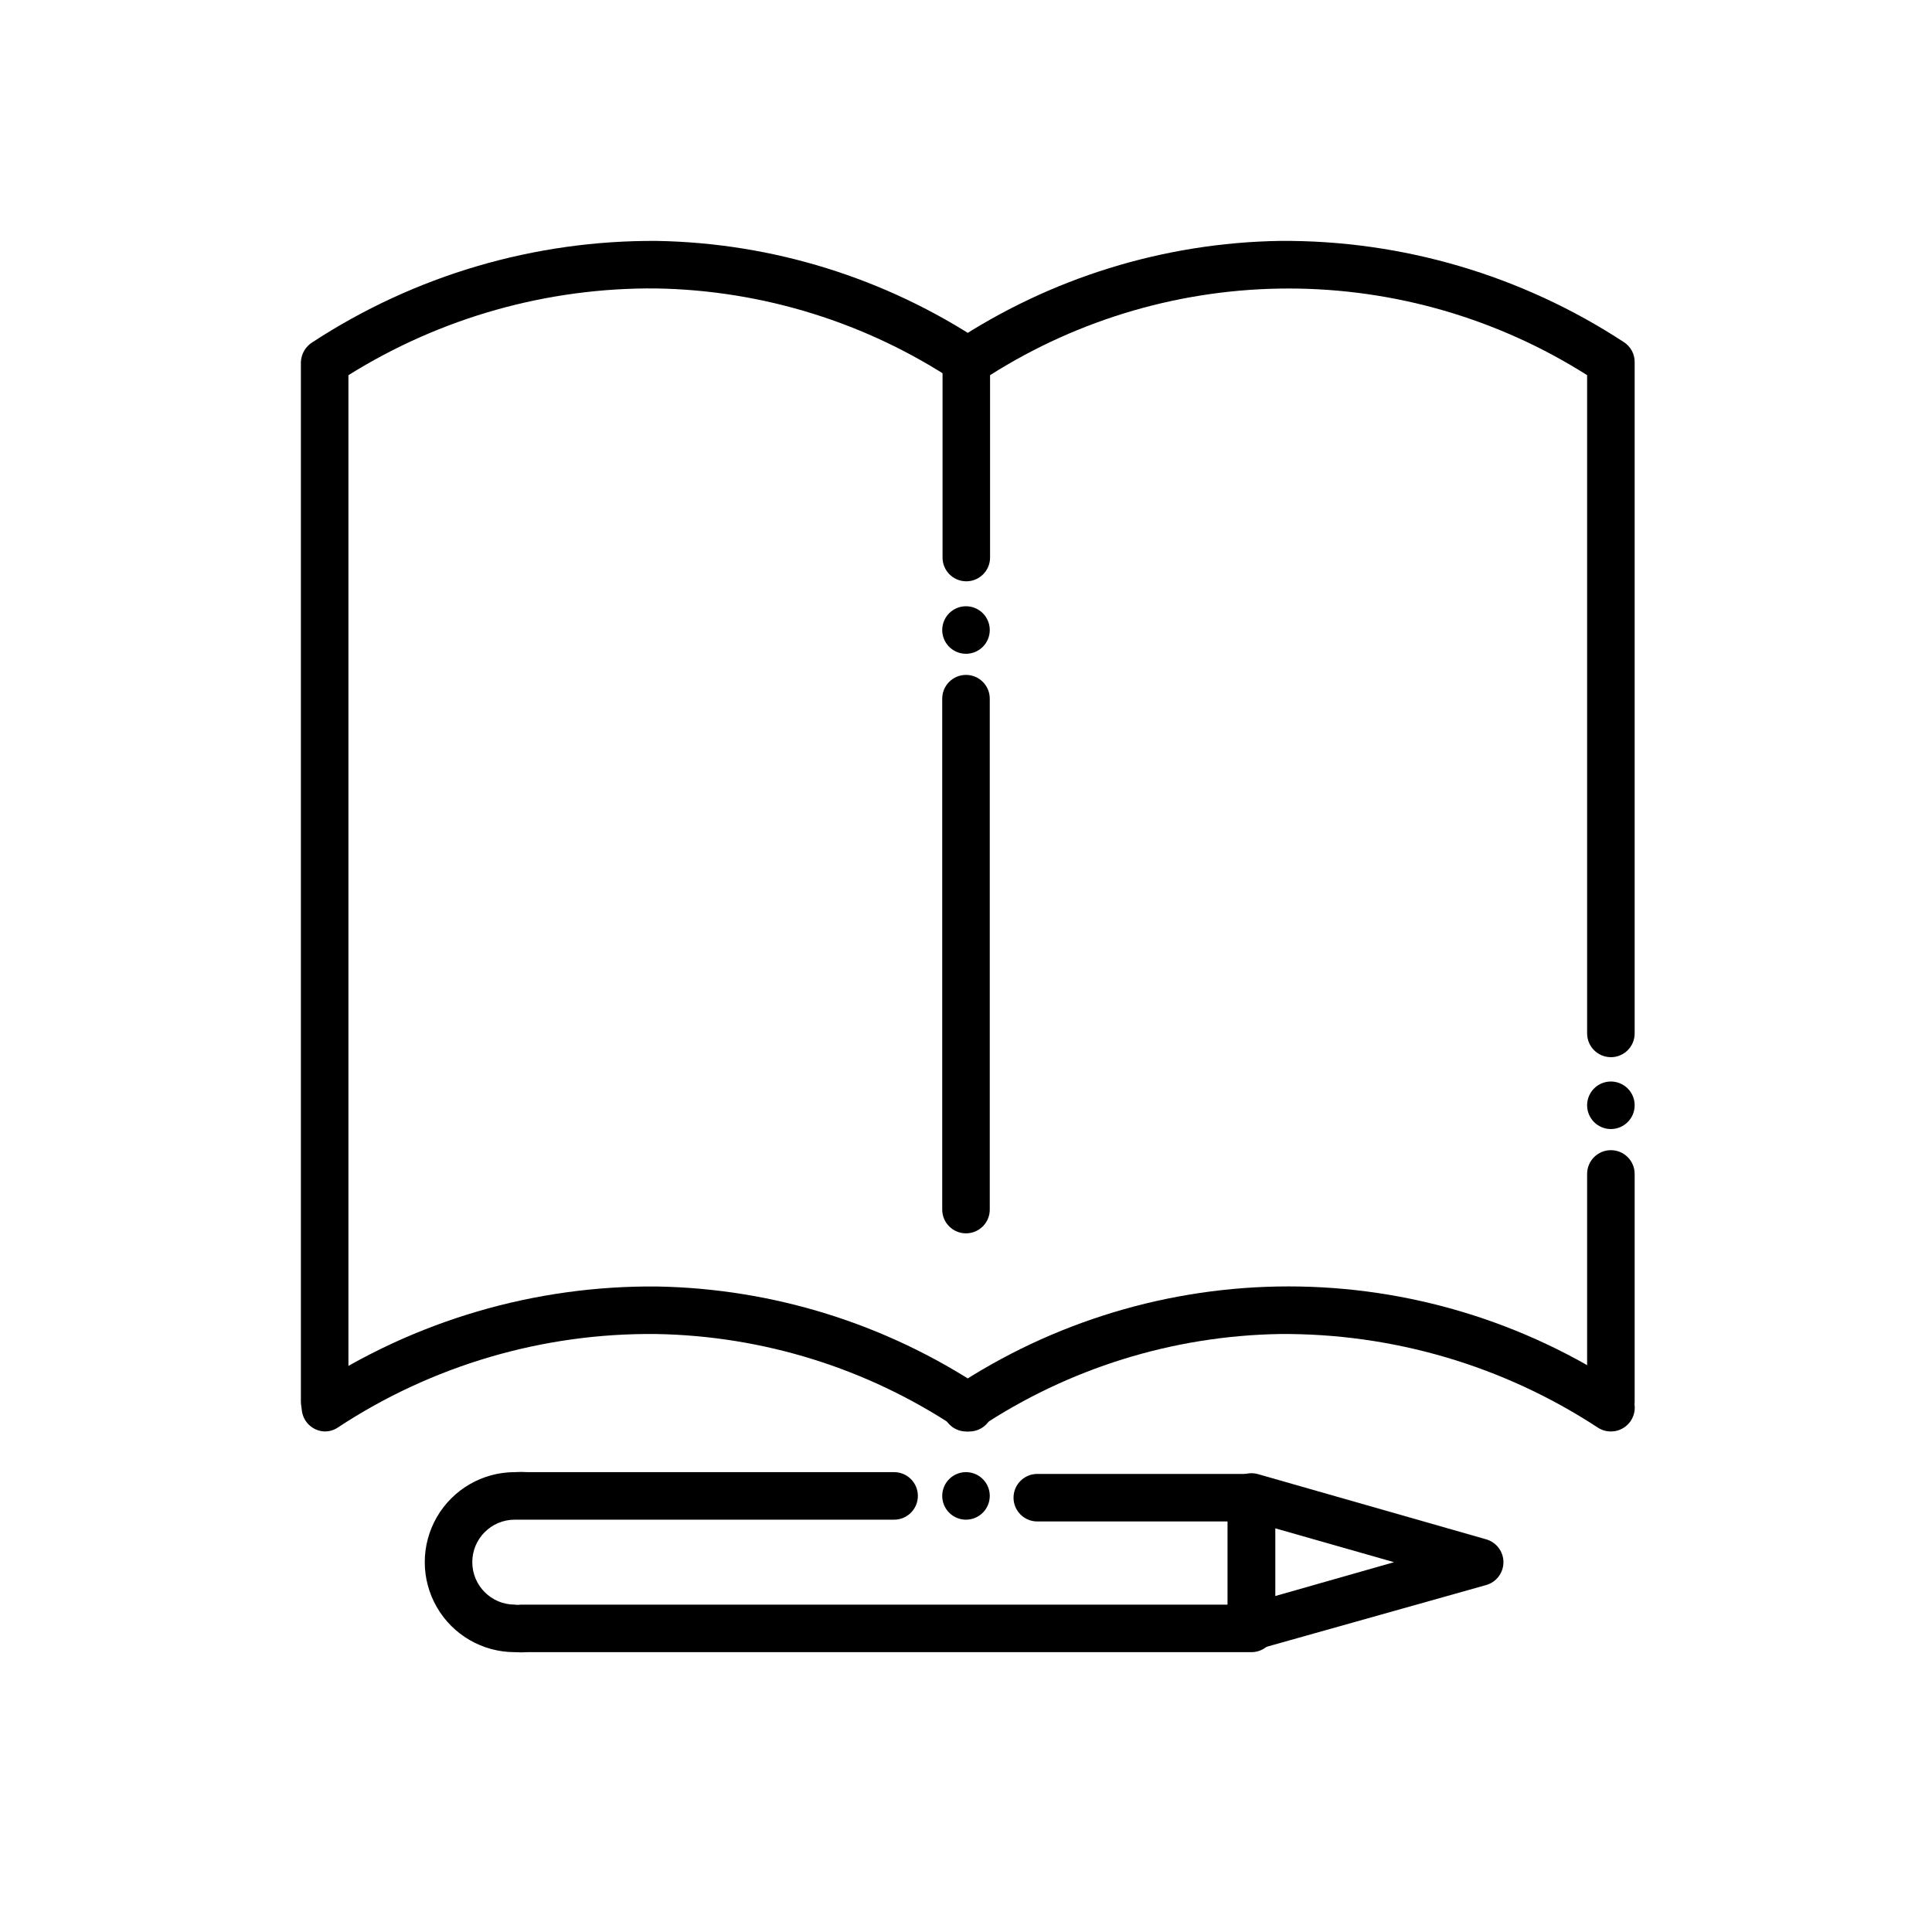
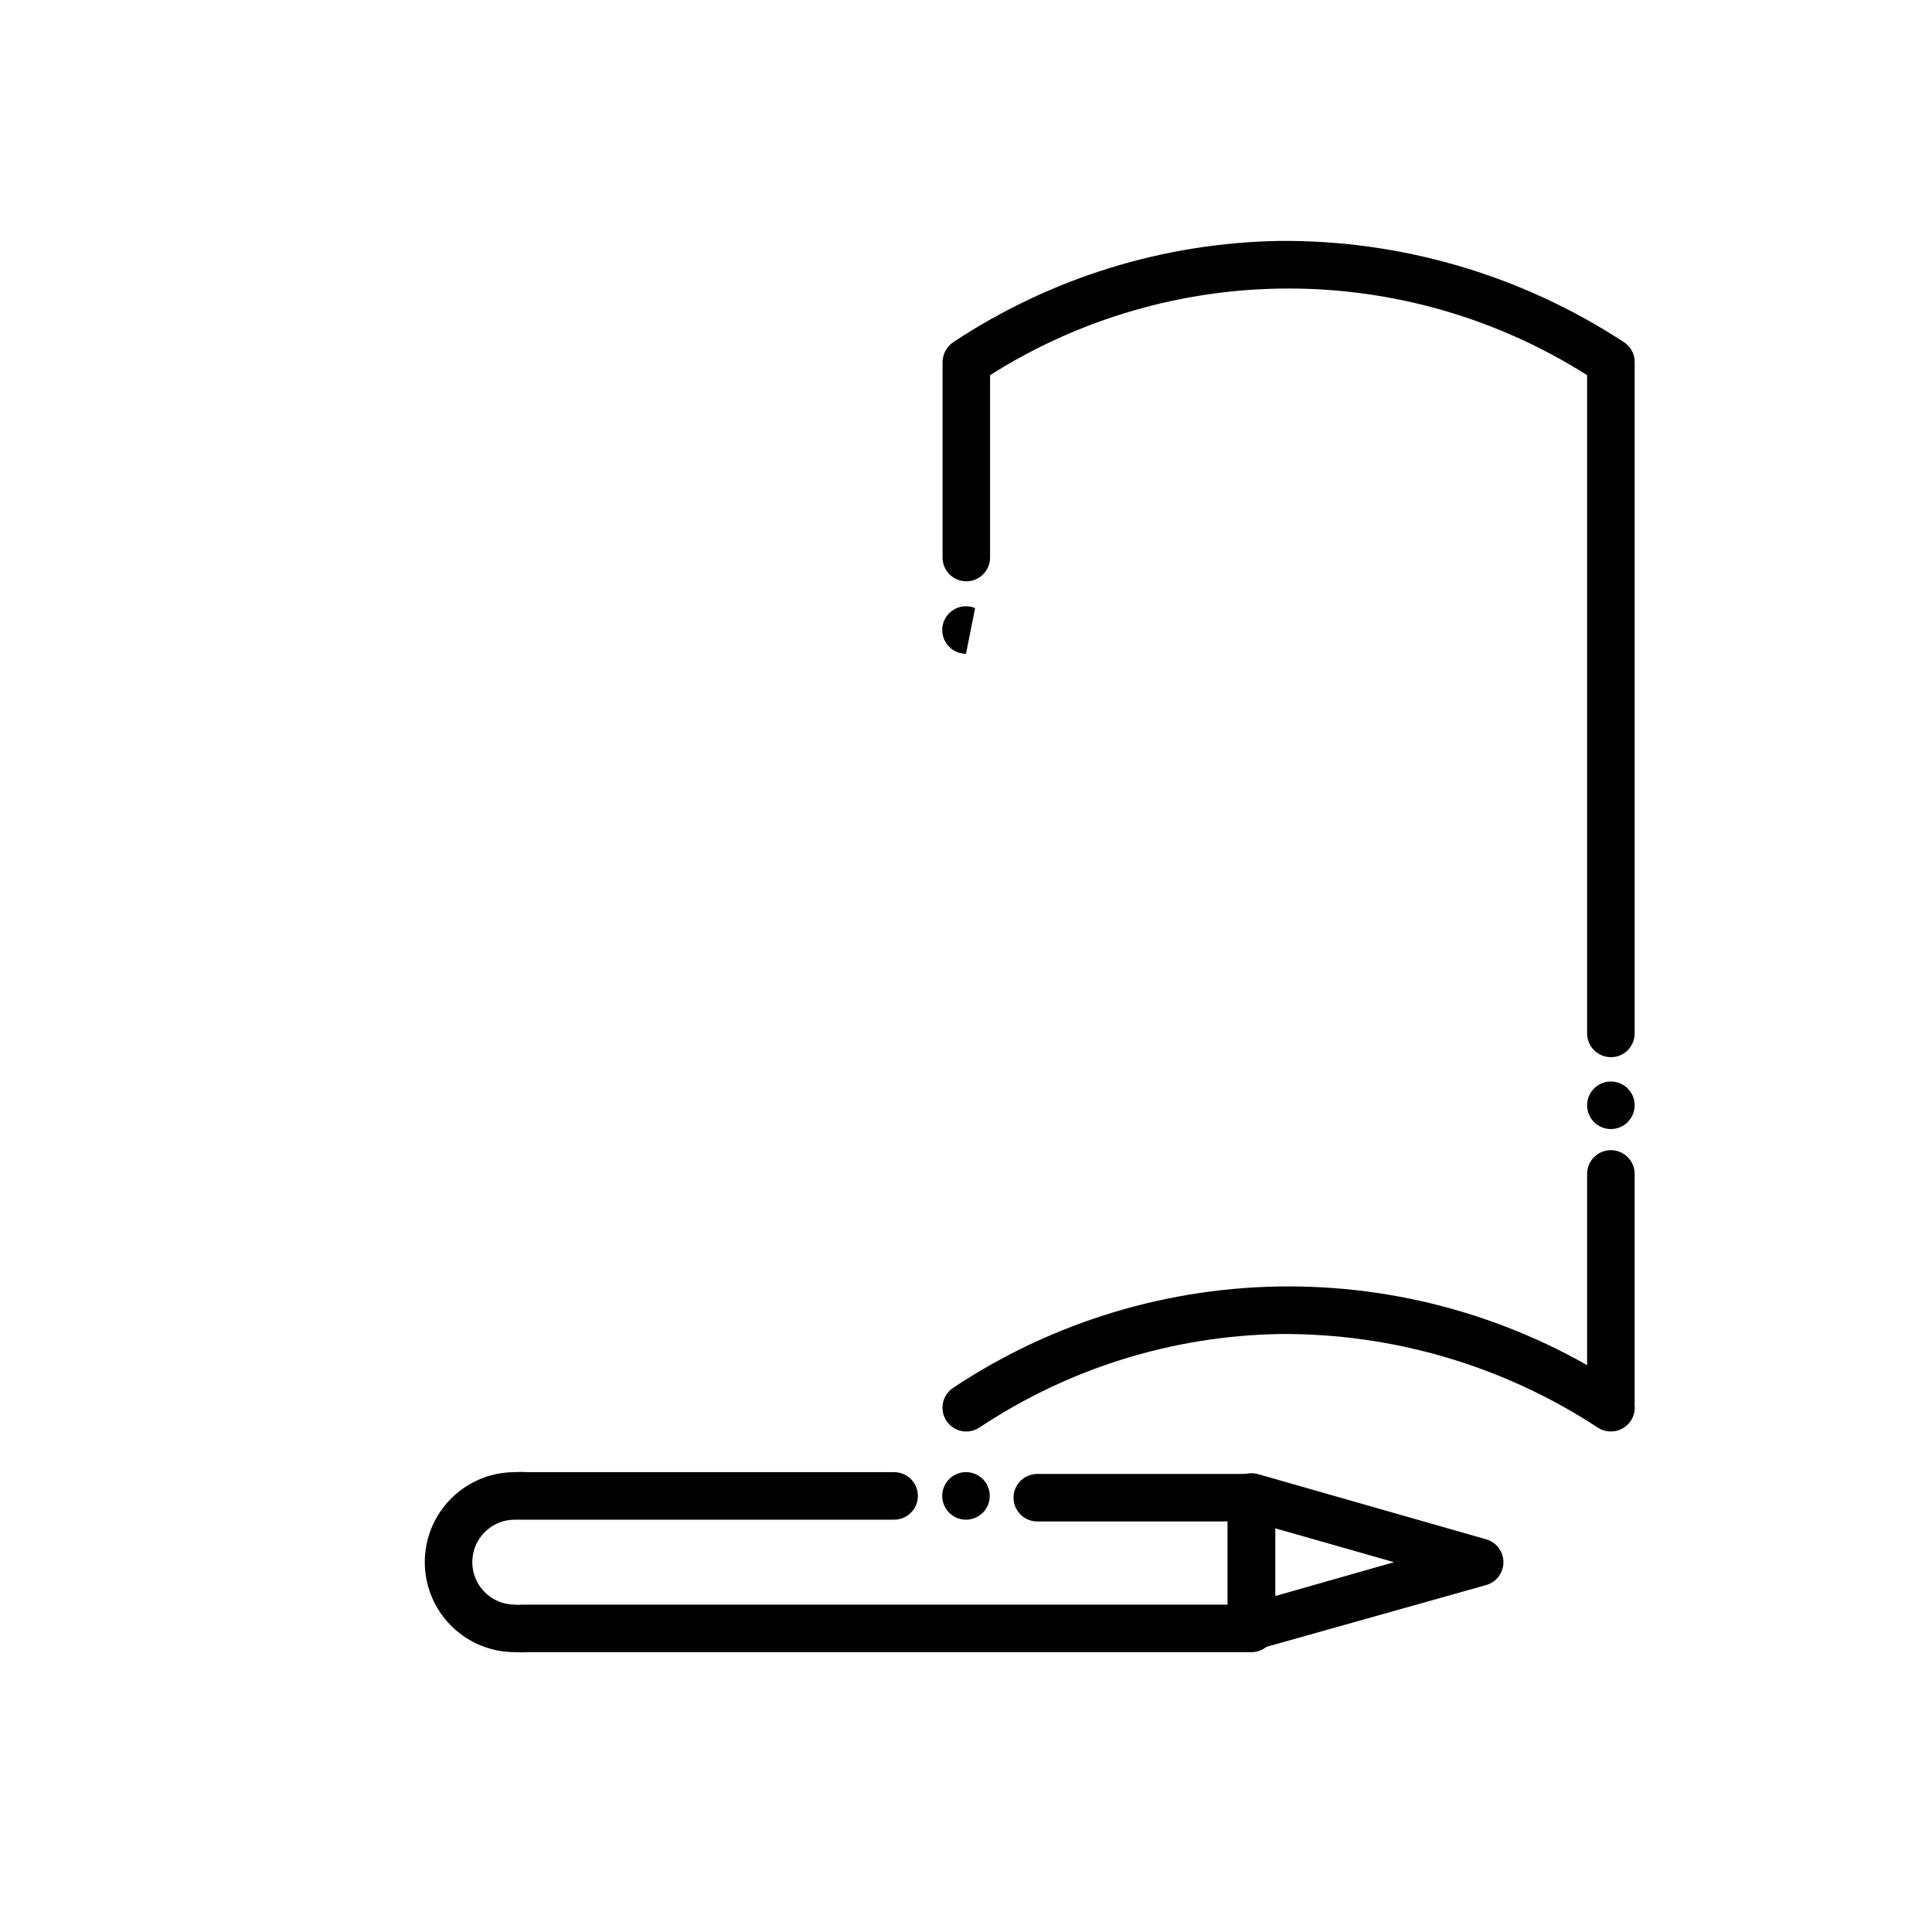
<svg xmlns="http://www.w3.org/2000/svg" fill="#000000" width="800px" height="800px" version="1.1" viewBox="144 144 512 512">
  <g>
-     <path d="m400 470.85c-3.481 0-6.301-2.82-6.301-6.297v-135.4c0-3.477 2.82-6.297 6.301-6.297 3.477 0 6.297 2.82 6.297 6.297v135.16c0.062 1.711-0.57 3.375-1.758 4.606-1.191 1.234-2.828 1.93-4.539 1.93z" />
    <path d="m570.9 424.16c-3.477 0-6.297-2.816-6.297-6.297v-174.44c-23.66-15-51.098-22.965-79.113-22.965s-55.453 7.965-79.113 22.965v48.336-0.004c0 3.477-2.82 6.297-6.297 6.297-3.481 0-6.297-2.82-6.297-6.297v-51.797c0.02-2.117 1.082-4.086 2.832-5.273 25.707-17.035 55.758-26.352 86.594-26.844 32.367-0.234 64.082 9.105 91.156 26.844 1.785 1.156 2.856 3.144 2.836 5.273v177.91c0 3.481-2.82 6.297-6.301 6.297z" />
    <path d="m570.9 521.78c-3.477 0-6.297-2.816-6.297-6.297v-60.379c0-3.477 2.82-6.297 6.297-6.297 3.481 0 6.301 2.82 6.301 6.297v60.379c0 1.672-0.664 3.273-1.848 4.453-1.18 1.18-2.781 1.844-4.453 1.844z" />
    <path d="m570.9 523.35c-1.227 0.008-2.434-0.352-3.461-1.023-25.059-16.426-54.426-25.055-84.391-24.797-28.328 0.492-55.922 9.098-79.508 24.797-1.398 0.922-3.102 1.246-4.742 0.906-1.637-0.34-3.074-1.316-3.992-2.715-1.914-2.914-1.105-6.824 1.809-8.738 26.328-17.52 57.25-26.867 88.875-26.867s62.547 9.348 88.875 26.867c2.34 1.523 3.394 4.406 2.594 7.082-0.801 2.672-3.266 4.5-6.059 4.488z" />
-     <path d="m230.04 521.78c-3.481 0-6.301-2.816-6.301-6.297v-275.52c0.078-2.16 1.23-4.141 3.07-5.273 27.133-17.742 58.898-27.078 91.316-26.844 30.707 0.543 60.613 9.855 86.199 26.844 2.914 1.91 3.723 5.824 1.812 8.738-1.914 2.91-5.828 3.723-8.738 1.809-23.582-15.715-51.18-24.32-79.508-24.797-28.82-0.266-57.117 7.711-81.555 22.988v272.05c0 3.481-2.82 6.297-6.297 6.297z" />
-     <path d="m230.04 523.35c-2.75-0.09-5.121-1.953-5.859-4.602-0.738-2.648 0.328-5.469 2.629-6.969 27.102-17.809 58.891-27.152 91.316-26.844 30.707 0.543 60.613 9.855 86.199 26.844 2.914 1.914 3.723 5.824 1.812 8.738-1.914 2.914-5.828 3.723-8.738 1.809-23.582-15.711-51.18-24.32-79.508-24.797-29.973-0.332-59.363 8.301-84.391 24.797-1.023 0.684-2.231 1.039-3.461 1.023z" />
    <path d="m280.42 581.84c-8.52 0-16.395-4.547-20.656-11.926-4.262-7.383-4.262-16.473 0-23.855 4.262-7.379 12.137-11.926 20.656-11.926 1.129-0.078 2.258-0.078 3.387 0h97.141c3.477 0 6.297 2.82 6.297 6.297 0 3.481-2.82 6.301-6.297 6.301h-100.53c-6.215 0-11.258 5.039-11.258 11.254 0 6.219 5.043 11.258 11.258 11.258 0.523 0.082 1.055 0.082 1.574 0h187.36v-22.043l-50.461 0.004c-3.477 0-6.297-2.82-6.297-6.301 0-3.477 2.82-6.297 6.297-6.297h56.758c1.672 0 3.273 0.664 4.453 1.844 1.18 1.184 1.844 2.785 1.844 4.453v34.637c0 1.672-0.664 3.273-1.844 4.453-1.18 1.184-2.781 1.848-4.453 1.848h-191.84c-1.129 0.078-2.258 0.078-3.387 0z" />
    <path d="m475.65 581.61c-1.359-0.02-2.68-0.461-3.777-1.258-1.578-1.199-2.508-3.059-2.519-5.039v-34.637c0.012-1.941 0.918-3.769 2.453-4.953 1.539-1.184 3.539-1.594 5.418-1.109l60.613 17.32c2.715 0.766 4.59 3.238 4.59 6.059 0 2.82-1.875 5.297-4.59 6.062l-60.457 17.004c-0.547 0.27-1.129 0.453-1.73 0.551zm6.297-32.59v17.949l31.488-8.973z" />
-     <path d="m400 317.26c-2.547 0-4.844-1.531-5.82-3.887-0.973-2.352-0.434-5.062 1.367-6.863s4.508-2.34 6.863-1.363c2.352 0.973 3.887 3.269 3.887 5.816 0 3.481-2.82 6.297-6.297 6.297z" />
+     <path d="m400 317.26c-2.547 0-4.844-1.531-5.82-3.887-0.973-2.352-0.434-5.062 1.367-6.863s4.508-2.34 6.863-1.363z" />
    <path d="m570.9 443.21c-2.547 0-4.84-1.535-5.816-3.887-0.977-2.352-0.438-5.062 1.363-6.863 1.805-1.801 4.512-2.34 6.863-1.363 2.356 0.973 3.891 3.269 3.891 5.816 0 3.477-2.82 6.297-6.301 6.297z" />
    <path d="m400 546.73c-2.547 0-4.844-1.535-5.82-3.891-0.973-2.352-0.434-5.059 1.367-6.863 1.801-1.801 4.508-2.34 6.863-1.363 2.352 0.977 3.887 3.269 3.887 5.816 0 3.481-2.82 6.301-6.297 6.301z" />
  </g>
</svg>